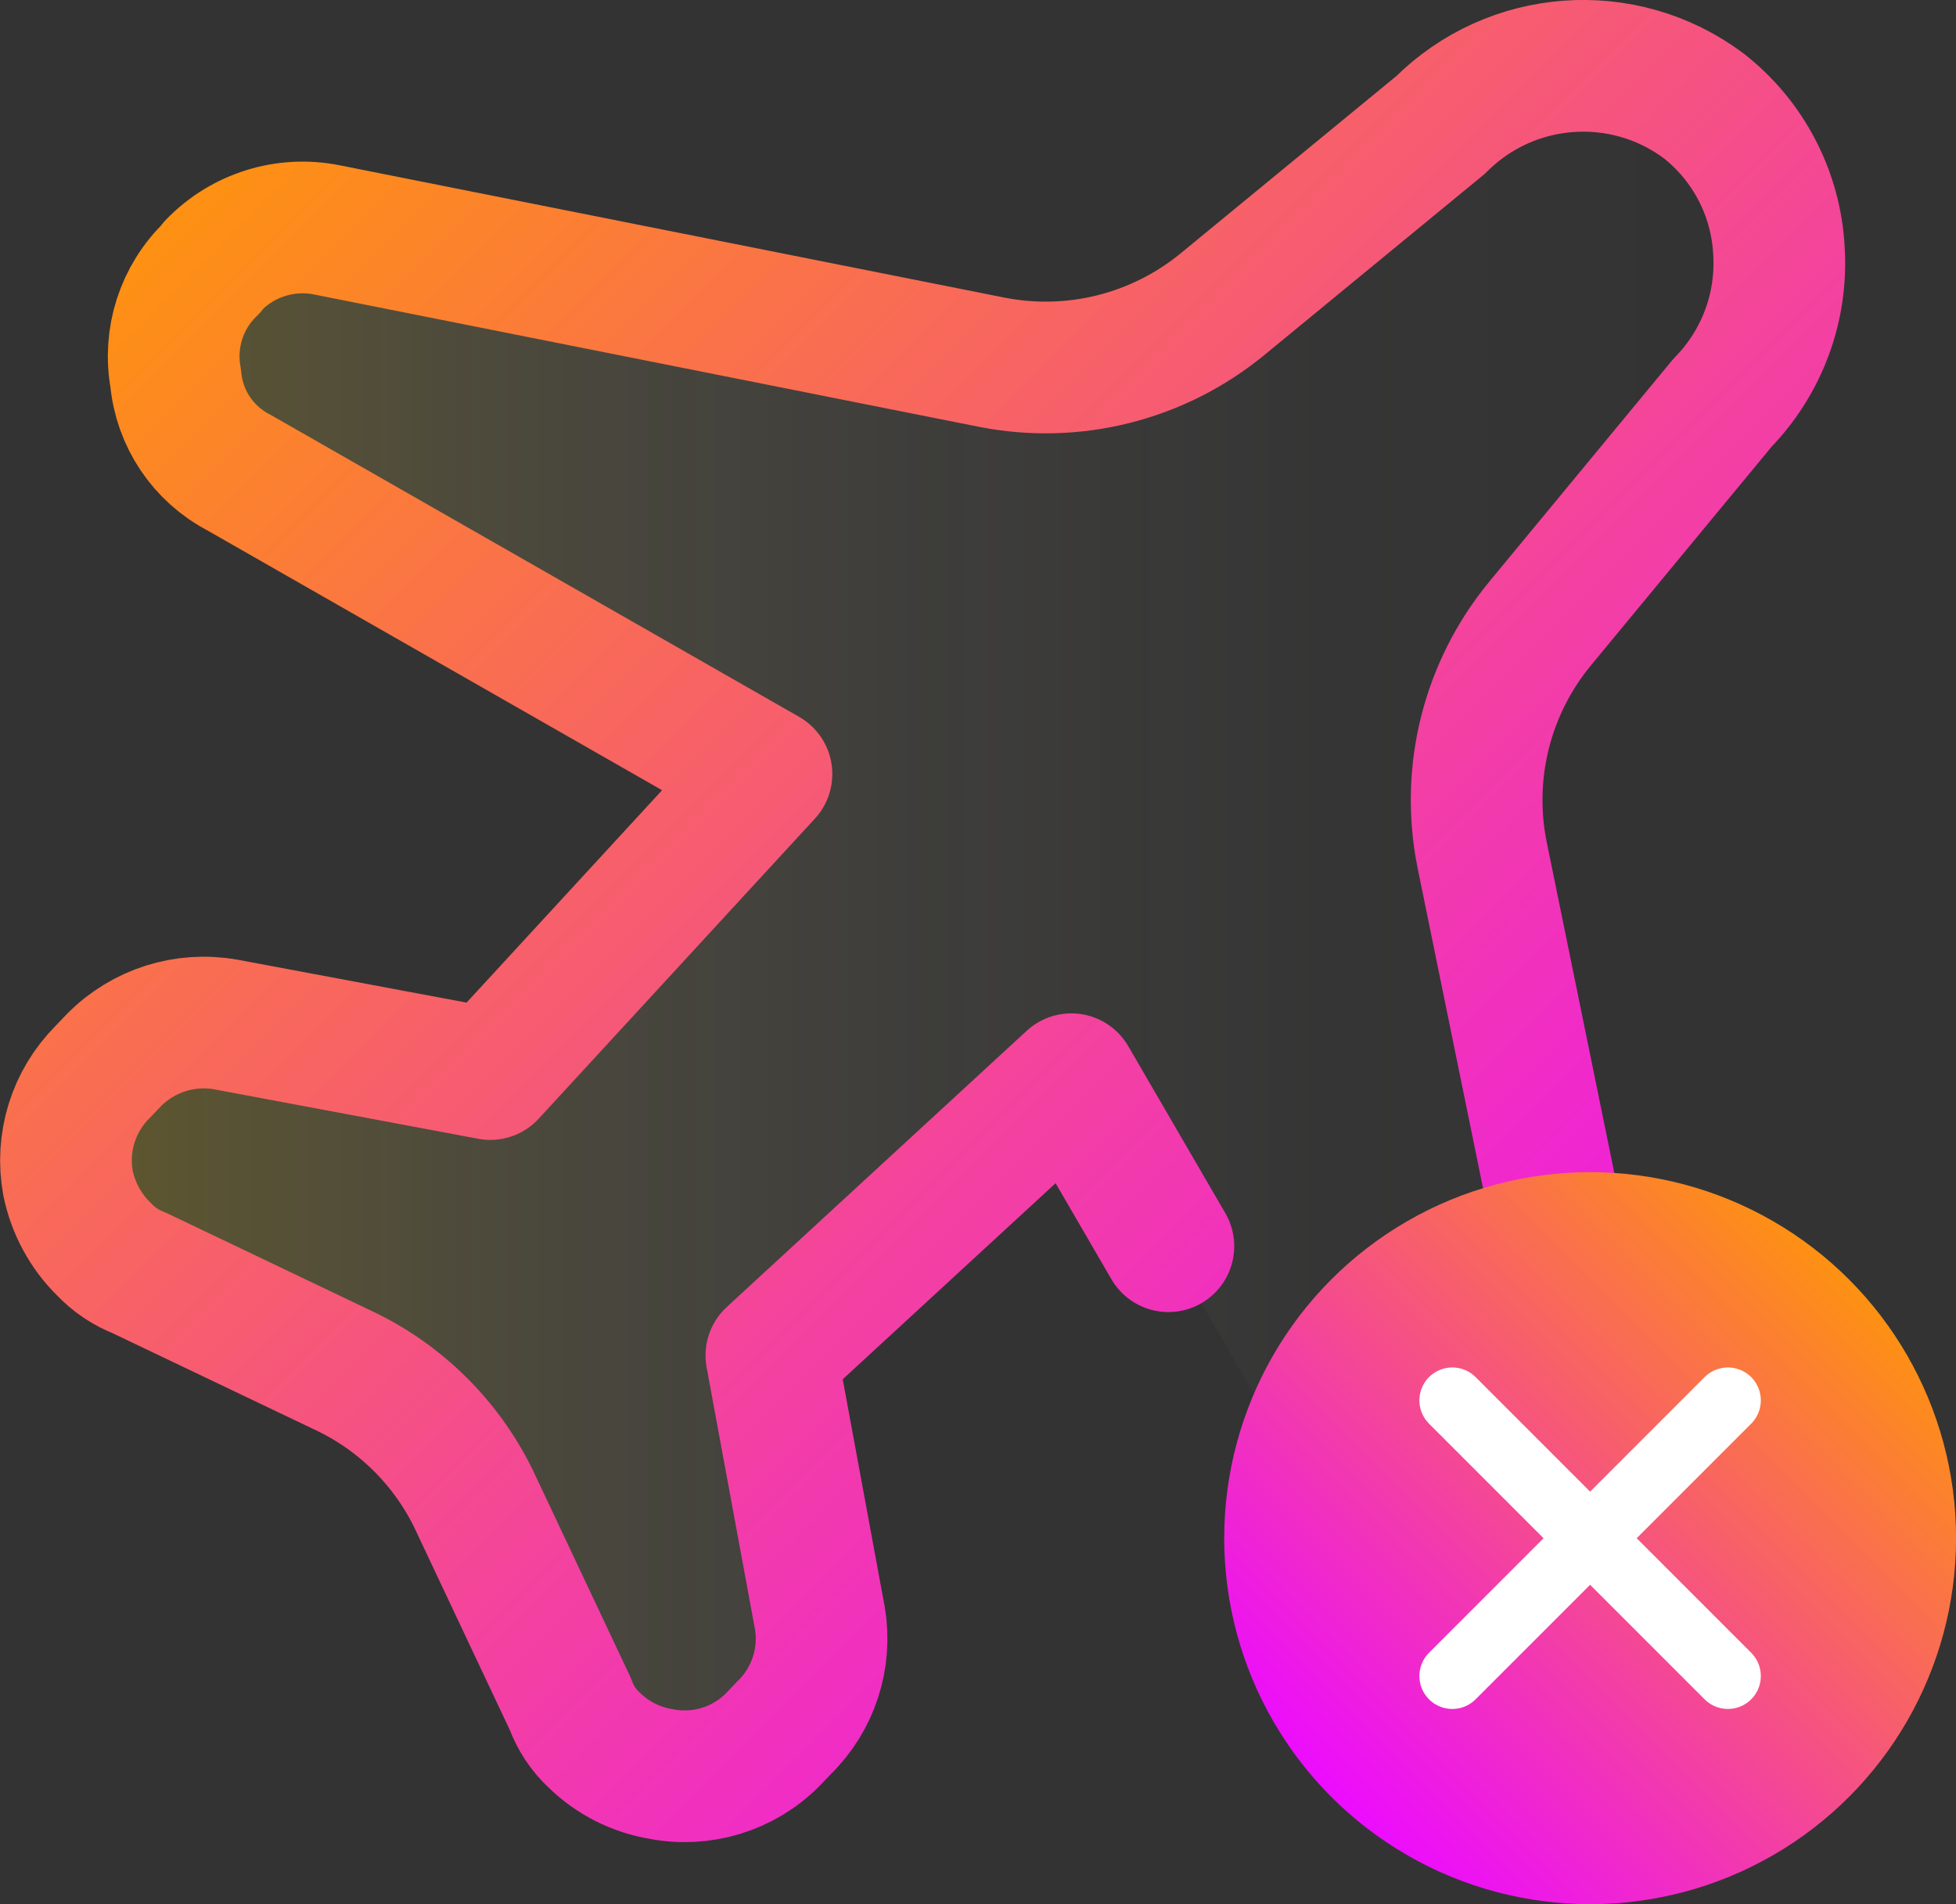
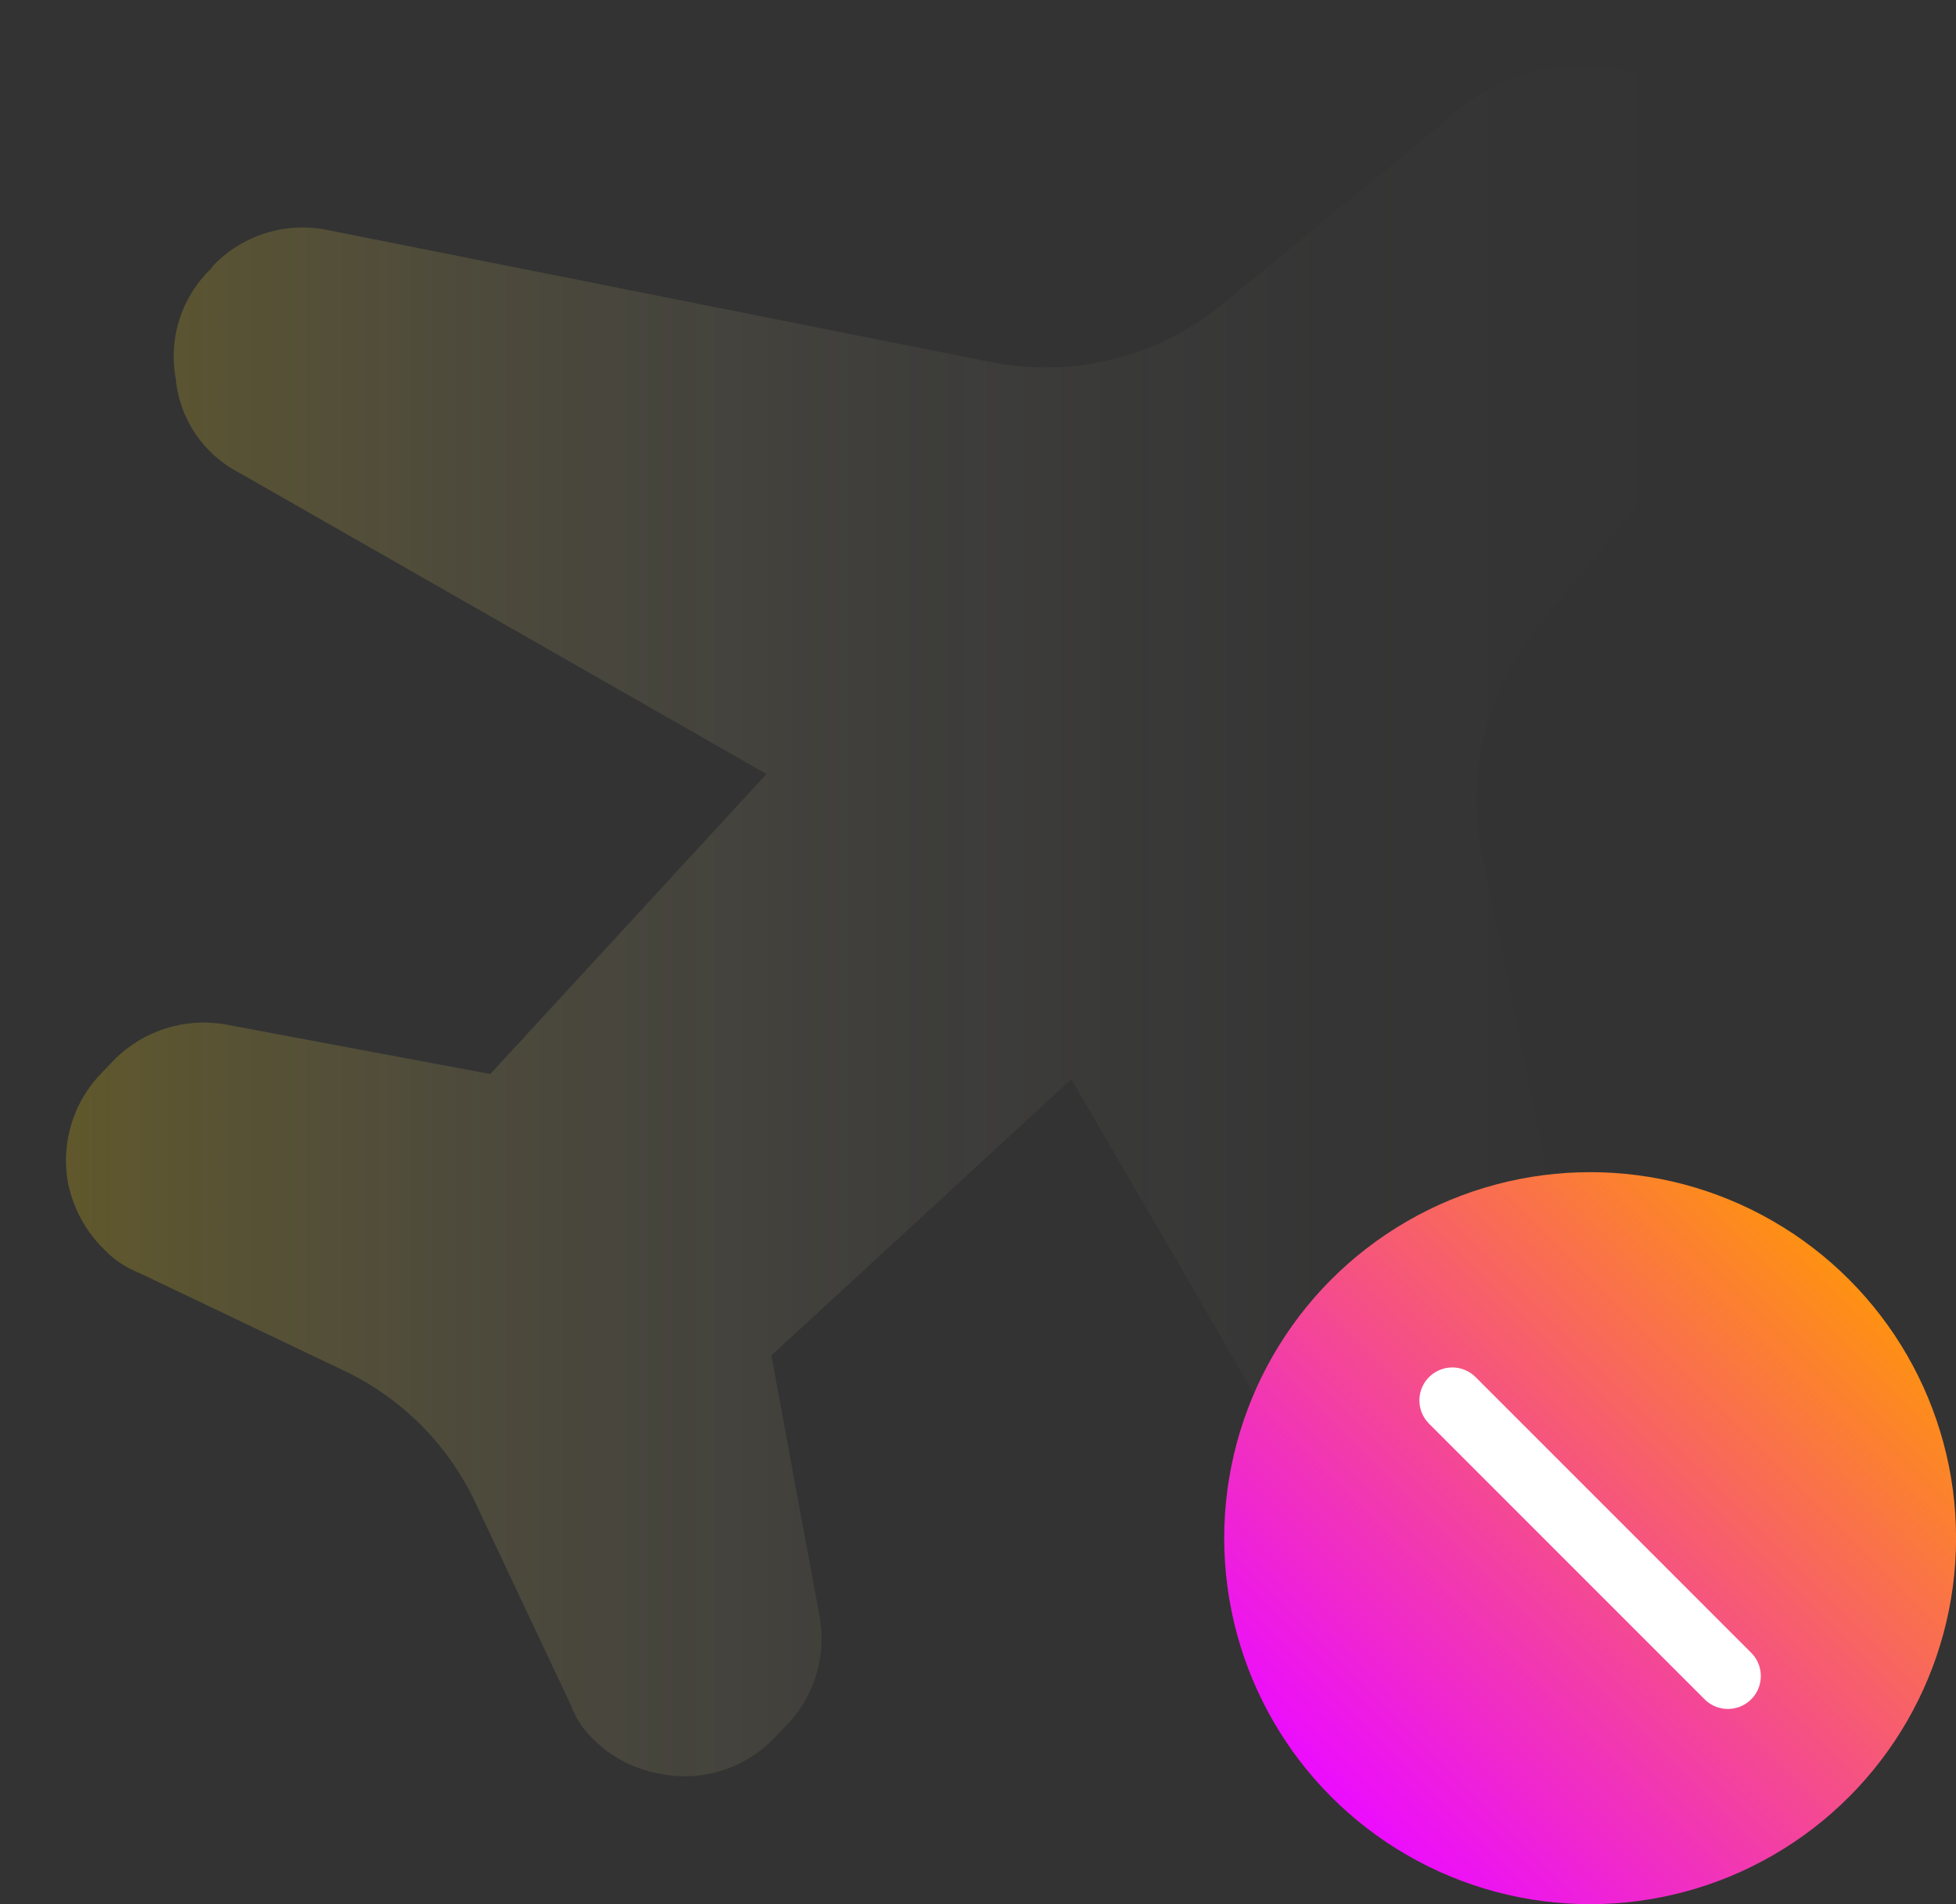
<svg xmlns="http://www.w3.org/2000/svg" id="Layer_2" data-name="Layer 2" viewBox="0 0 267.37 260.23">
  <rect x="0" y="0" width="267.37" height="260.23" fill="#333333" stroke="none" />
  <defs>
    <style>
      .cls-1 {
        fill: url(#linear-gradient-3);
      }

      .cls-2 {
        fill: url(#linear-gradient);
        opacity: .22;
      }

      .cls-3 {
        stroke: #fff;
        stroke-width: 9px;
      }

      .cls-3, .cls-4 {
        fill: none;
        stroke-linecap: round;
        stroke-linejoin: round;
      }

      .cls-4 {
        stroke: url(#linear-gradient-2);
        stroke-width: 18px;
      }
    </style>
    <linearGradient id="linear-gradient" x1="9" y1="125.89" x2="243.22" y2="125.89" gradientUnits="userSpaceOnUse">
      <stop offset="0" stop-color="#ffdb0f" />
      <stop offset=".11" stop-color="#ffe240" stop-opacity=".79" />
      <stop offset=".23" stop-color="#ffe972" stop-opacity=".59" />
      <stop offset=".36" stop-color="#fff09d" stop-opacity=".41" />
      <stop offset=".48" stop-color="#fff5c0" stop-opacity=".26" />
      <stop offset=".61" stop-color="#fff9db" stop-opacity=".15" />
      <stop offset=".73" stop-color="#fffcef" stop-opacity=".06" />
      <stop offset=".85" stop-color="#fffefb" stop-opacity=".02" />
      <stop offset=".97" stop-color="#fff" stop-opacity="0" />
    </linearGradient>
    <linearGradient id="linear-gradient-2" x1="41.87" y1="10.84" x2="241.9" y2="210.88" gradientUnits="userSpaceOnUse">
      <stop offset="0" stop-color="#fe9112" />
      <stop offset="1" stop-color="#ec0cff" />
    </linearGradient>
    <linearGradient id="linear-gradient-3" x1="-917.65" y1="3772.17" x2="-817.61" y2="3772.17" gradientTransform="translate(-1836.46 -3070.62) rotate(-45)" gradientUnits="userSpaceOnUse">
      <stop offset="0" stop-color="#ec0cff" />
      <stop offset="1" stop-color="#fe9112" />
    </linearGradient>
  </defs>
  <g id="Layer_1-2" data-name="Layer 1">
    <path class="cls-2" d="M181.86,208.56l6.24,10.55c4.55,8.75,15.32,12.15,24.07,7.6,1.59-.83,3.05-1.89,4.33-3.16,4.11-4.23,5.85-10.22,4.64-15.99l-18.58-90.9c-2.2-11.15.73-22.69,7.96-31.45l24.95-30.19c5.37-5.51,8.17-13.02,7.7-20.7-.39-7.82-4.17-15.09-10.35-19.9-10.97-8.14-26.24-7.01-35.9,2.65l-29.79,24.48c-8.79,7.23-20.35,10.15-31.52,7.96L44.65,31.41c-5.64-1.12-11.46.71-15.46,4.84l-.33.46c-4.04,3.86-5.86,9.5-4.84,15,.49,5.48,3.74,10.33,8.63,12.87l72.12,41.2h0l-37.75,41-36.16-6.77c-5.57-.99-11.28.82-15.26,4.84l-1.59,1.66c-3.97,3.98-5.73,9.66-4.71,15.19.71,3.43,2.41,6.57,4.91,9.02,1.35,1.43,3.01,2.54,4.84,3.25l27.8,13.27c7.77,3.64,14.06,9.82,17.85,17.52l13.27,28.13c.68,1.87,1.79,3.56,3.25,4.91,2.5,2.45,5.7,4.07,9.16,4.64,5.52,1.07,11.22-.67,15.19-4.64l1.59-1.66c4-3.89,5.83-9.49,4.91-15l-6.63-35.9,41-37.75,13.27,22.82" />
    <g>
-       <path class="cls-4" d="M181.86,208.56l6.24,10.55c4.55,8.75,15.32,12.15,24.07,7.6,1.59-.83,3.05-1.89,4.33-3.16,4.11-4.23,5.85-10.22,4.64-15.99l-18.58-90.9c-2.2-11.15.73-22.69,7.96-31.45l24.95-30.19c5.37-5.51,8.17-13.02,7.7-20.7-.39-7.82-4.17-15.09-10.35-19.9-10.97-8.14-26.24-7.01-35.9,2.65l-29.79,24.48c-8.79,7.23-20.35,10.15-31.52,7.96L44.65,31.41c-5.64-1.12-11.46.71-15.46,4.84l-.33.46c-4.04,3.86-5.86,9.5-4.84,15,.49,5.48,3.74,10.33,8.63,12.87l72.12,41.2h0l-37.75,41-36.16-6.77c-5.57-.99-11.28.82-15.26,4.84l-1.59,1.66c-3.97,3.98-5.73,9.66-4.71,15.19.71,3.43,2.41,6.57,4.91,9.02,1.35,1.43,3.01,2.54,4.84,3.25l27.8,13.27c7.77,3.64,14.06,9.82,17.85,17.52l13.27,28.13c.68,1.87,1.79,3.56,3.25,4.91,2.5,2.45,5.7,4.07,9.16,4.64,5.52,1.07,11.22-.67,15.19-4.64l1.59-1.66c4-3.89,5.83-9.49,4.91-15l-6.63-35.9,41-37.75,13.27,22.82" />
      <circle class="cls-1" cx="217.36" cy="210.21" r="50.02" />
      <g>
-         <line class="cls-3" x1="236.19" y1="191.38" x2="198.52" y2="229.05" />
        <line class="cls-3" x1="236.19" y1="229.05" x2="198.52" y2="191.38" />
      </g>
    </g>
  </g>
</svg>